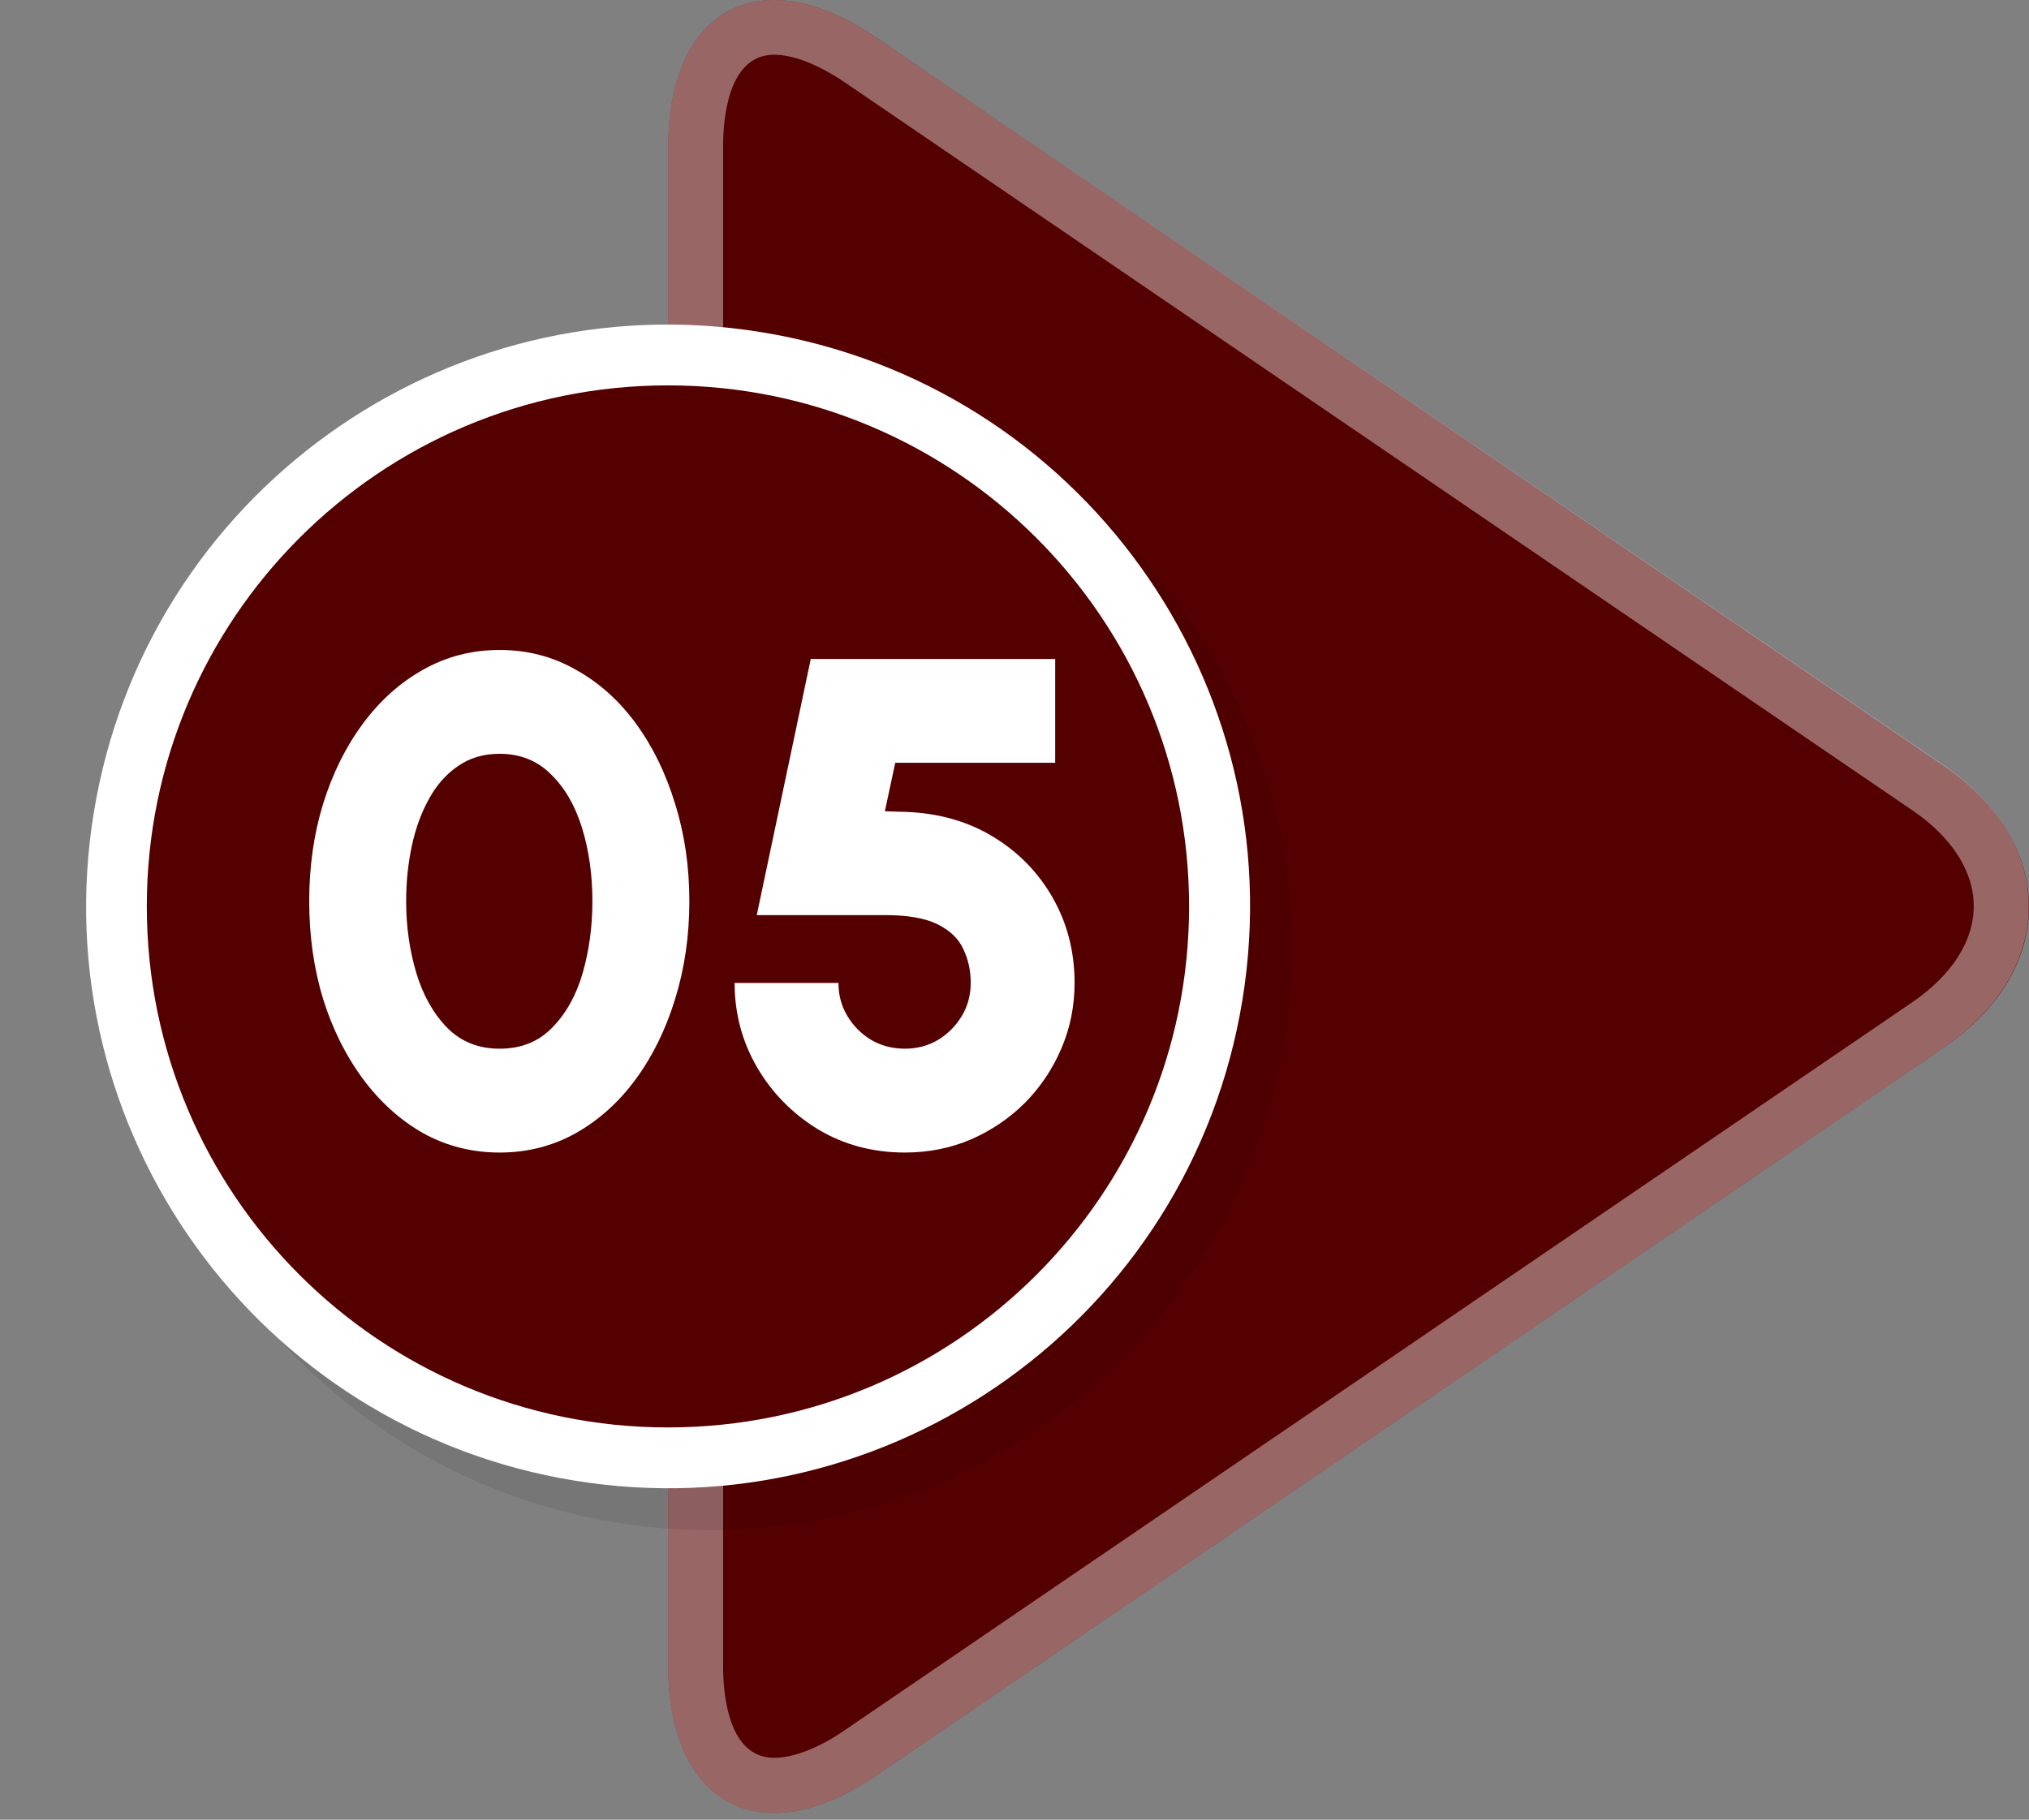
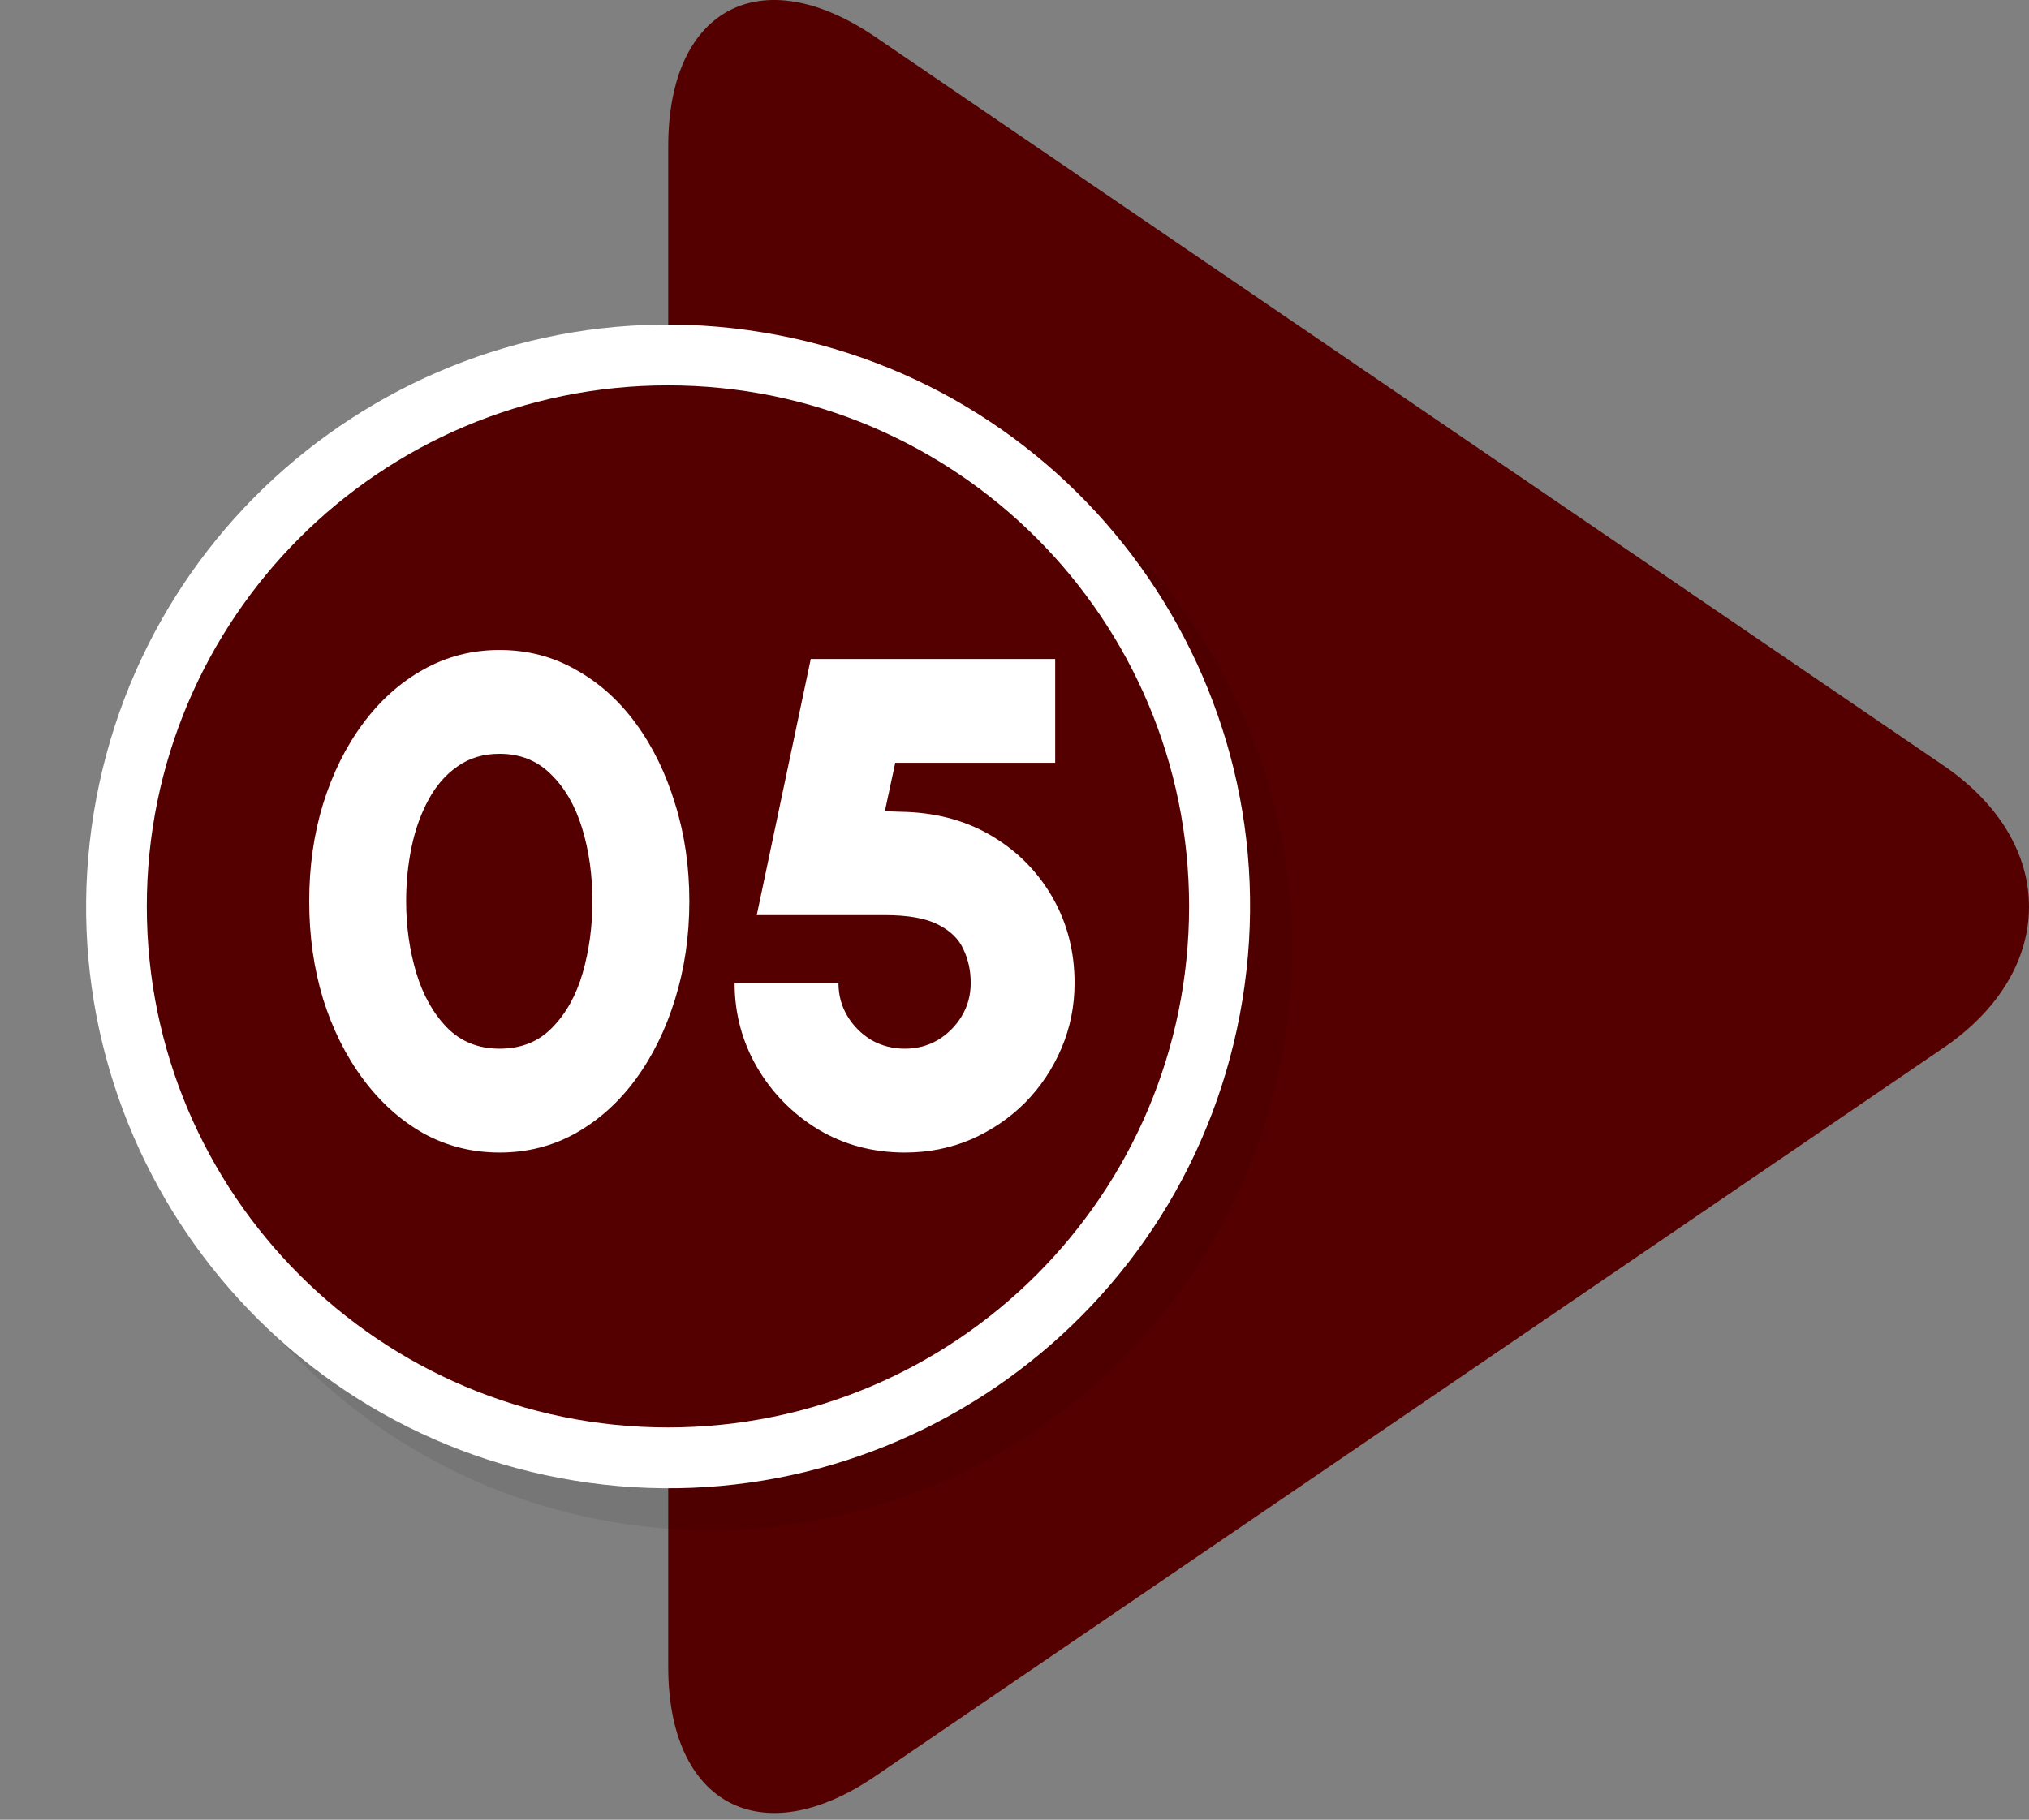
<svg xmlns="http://www.w3.org/2000/svg" width="204" height="183" viewBox="0 0 204 183" fill="none">
  <rect x="0" y="0" width="204" height="183" fill="#808080" stroke="none" />
  <path d="M87.993 3.701C76.534 -4.098 67.186 0.829 67.186 14.71V167.622C67.186 181.474 76.562 186.429 87.993 178.63L195.406 105.37C206.865 97.571 206.865 84.789 195.406 76.99L87.993 3.701Z" fill="#550000" />
-   <path opacity="0.4" d="M195.404 76.934L87.991 3.702C76.532 -4.097 67.185 0.83 67.185 14.71V167.622C67.185 181.475 76.56 186.43 87.991 178.631L195.404 105.371C206.835 97.543 206.835 84.761 195.404 76.934ZM192.279 100.781L84.866 174.042C82.276 175.815 79.77 176.773 77.827 176.773C73.21 176.773 72.703 170.353 72.703 167.594V14.682C72.703 11.923 73.21 5.504 77.827 5.504C79.77 5.504 82.276 6.489 84.866 8.235L192.279 81.495C196.249 84.198 198.445 87.633 198.445 91.124C198.445 94.644 196.249 98.05 192.279 100.781Z" fill="white" />
  <g opacity="0.08">
    <path d="M129.135 104.809C134.343 72.92 112.715 42.846 80.826 37.637C48.937 32.428 18.863 54.057 13.654 85.946C8.445 117.835 30.074 147.909 61.963 153.118C93.852 158.327 123.926 136.698 129.135 104.809Z" fill="black" />
  </g>
  <path d="M124.912 100.585C130.121 68.696 108.492 38.622 76.603 33.413C44.714 28.205 14.64 49.833 9.431 81.722C4.223 113.612 25.851 143.685 57.74 148.894C89.629 154.103 119.703 132.474 124.912 100.585Z" fill="white" />
  <path d="M67.157 143.55C96.095 143.55 119.554 120.091 119.554 91.153C119.554 62.214 96.095 38.755 67.157 38.755C38.219 38.755 14.76 62.214 14.76 91.153C14.76 120.091 38.219 143.55 67.157 143.55Z" fill="#550000" />
  <path d="M50.233 115.905C47.448 115.905 44.884 115.255 42.54 113.956C40.22 112.633 38.201 110.811 36.484 108.491C34.767 106.17 33.432 103.49 32.481 100.45C31.553 97.387 31.088 94.115 31.088 90.634C31.088 87.153 31.553 83.893 32.481 80.853C33.432 77.79 34.767 75.098 36.484 72.778C38.201 70.457 40.22 68.647 42.54 67.348C44.884 66.025 47.448 65.364 50.233 65.364C53.018 65.364 55.57 66.025 57.891 67.348C60.234 68.647 62.253 70.457 63.947 72.778C65.641 75.098 66.952 77.79 67.881 80.853C68.832 83.893 69.308 87.153 69.308 90.634C69.308 94.115 68.832 97.387 67.881 100.45C66.952 103.49 65.641 106.17 63.947 108.491C62.253 110.811 60.234 112.633 57.891 113.956C55.57 115.255 53.018 115.905 50.233 115.905ZM50.233 105.463C52.391 105.463 54.155 104.755 55.524 103.339C56.916 101.924 57.937 100.091 58.587 97.84C59.237 95.566 59.562 93.164 59.562 90.634C59.562 87.966 59.213 85.506 58.517 83.255C57.821 81.004 56.777 79.206 55.385 77.86C54.015 76.491 52.298 75.806 50.233 75.806C48.609 75.806 47.205 76.224 46.021 77.059C44.838 77.871 43.863 78.985 43.097 80.401C42.331 81.793 41.763 83.371 41.392 85.135C41.02 86.898 40.835 88.731 40.835 90.634C40.835 93.141 41.171 95.531 41.844 97.805C42.517 100.056 43.55 101.901 44.942 103.339C46.334 104.755 48.098 105.463 50.233 105.463ZM90.984 115.905C87.759 115.905 84.847 115.128 82.248 113.573C79.672 111.995 77.63 109.918 76.121 107.342C74.613 104.743 73.859 101.912 73.859 98.849H84.301C84.301 100.079 84.603 101.193 85.206 102.191C85.81 103.188 86.61 103.989 87.608 104.592C88.629 105.173 89.755 105.463 90.984 105.463C92.191 105.463 93.293 105.173 94.291 104.592C95.289 103.989 96.09 103.188 96.693 102.191C97.296 101.193 97.598 100.079 97.598 98.849C97.598 97.619 97.354 96.494 96.867 95.473C96.403 94.428 95.544 93.593 94.291 92.966C93.061 92.34 91.286 92.027 88.966 92.027H76.087L81.517 66.269H106.091V76.711H90.01L88.966 81.584L91.193 81.654C94.489 81.793 97.401 82.64 99.93 84.195C102.46 85.75 104.444 87.803 105.882 90.356C107.321 92.909 108.04 95.74 108.04 98.849C108.04 101.17 107.6 103.362 106.718 105.428C105.836 107.493 104.618 109.315 103.063 110.893C101.508 112.447 99.698 113.677 97.633 114.582C95.568 115.464 93.352 115.905 90.984 115.905Z" fill="white" />
</svg>